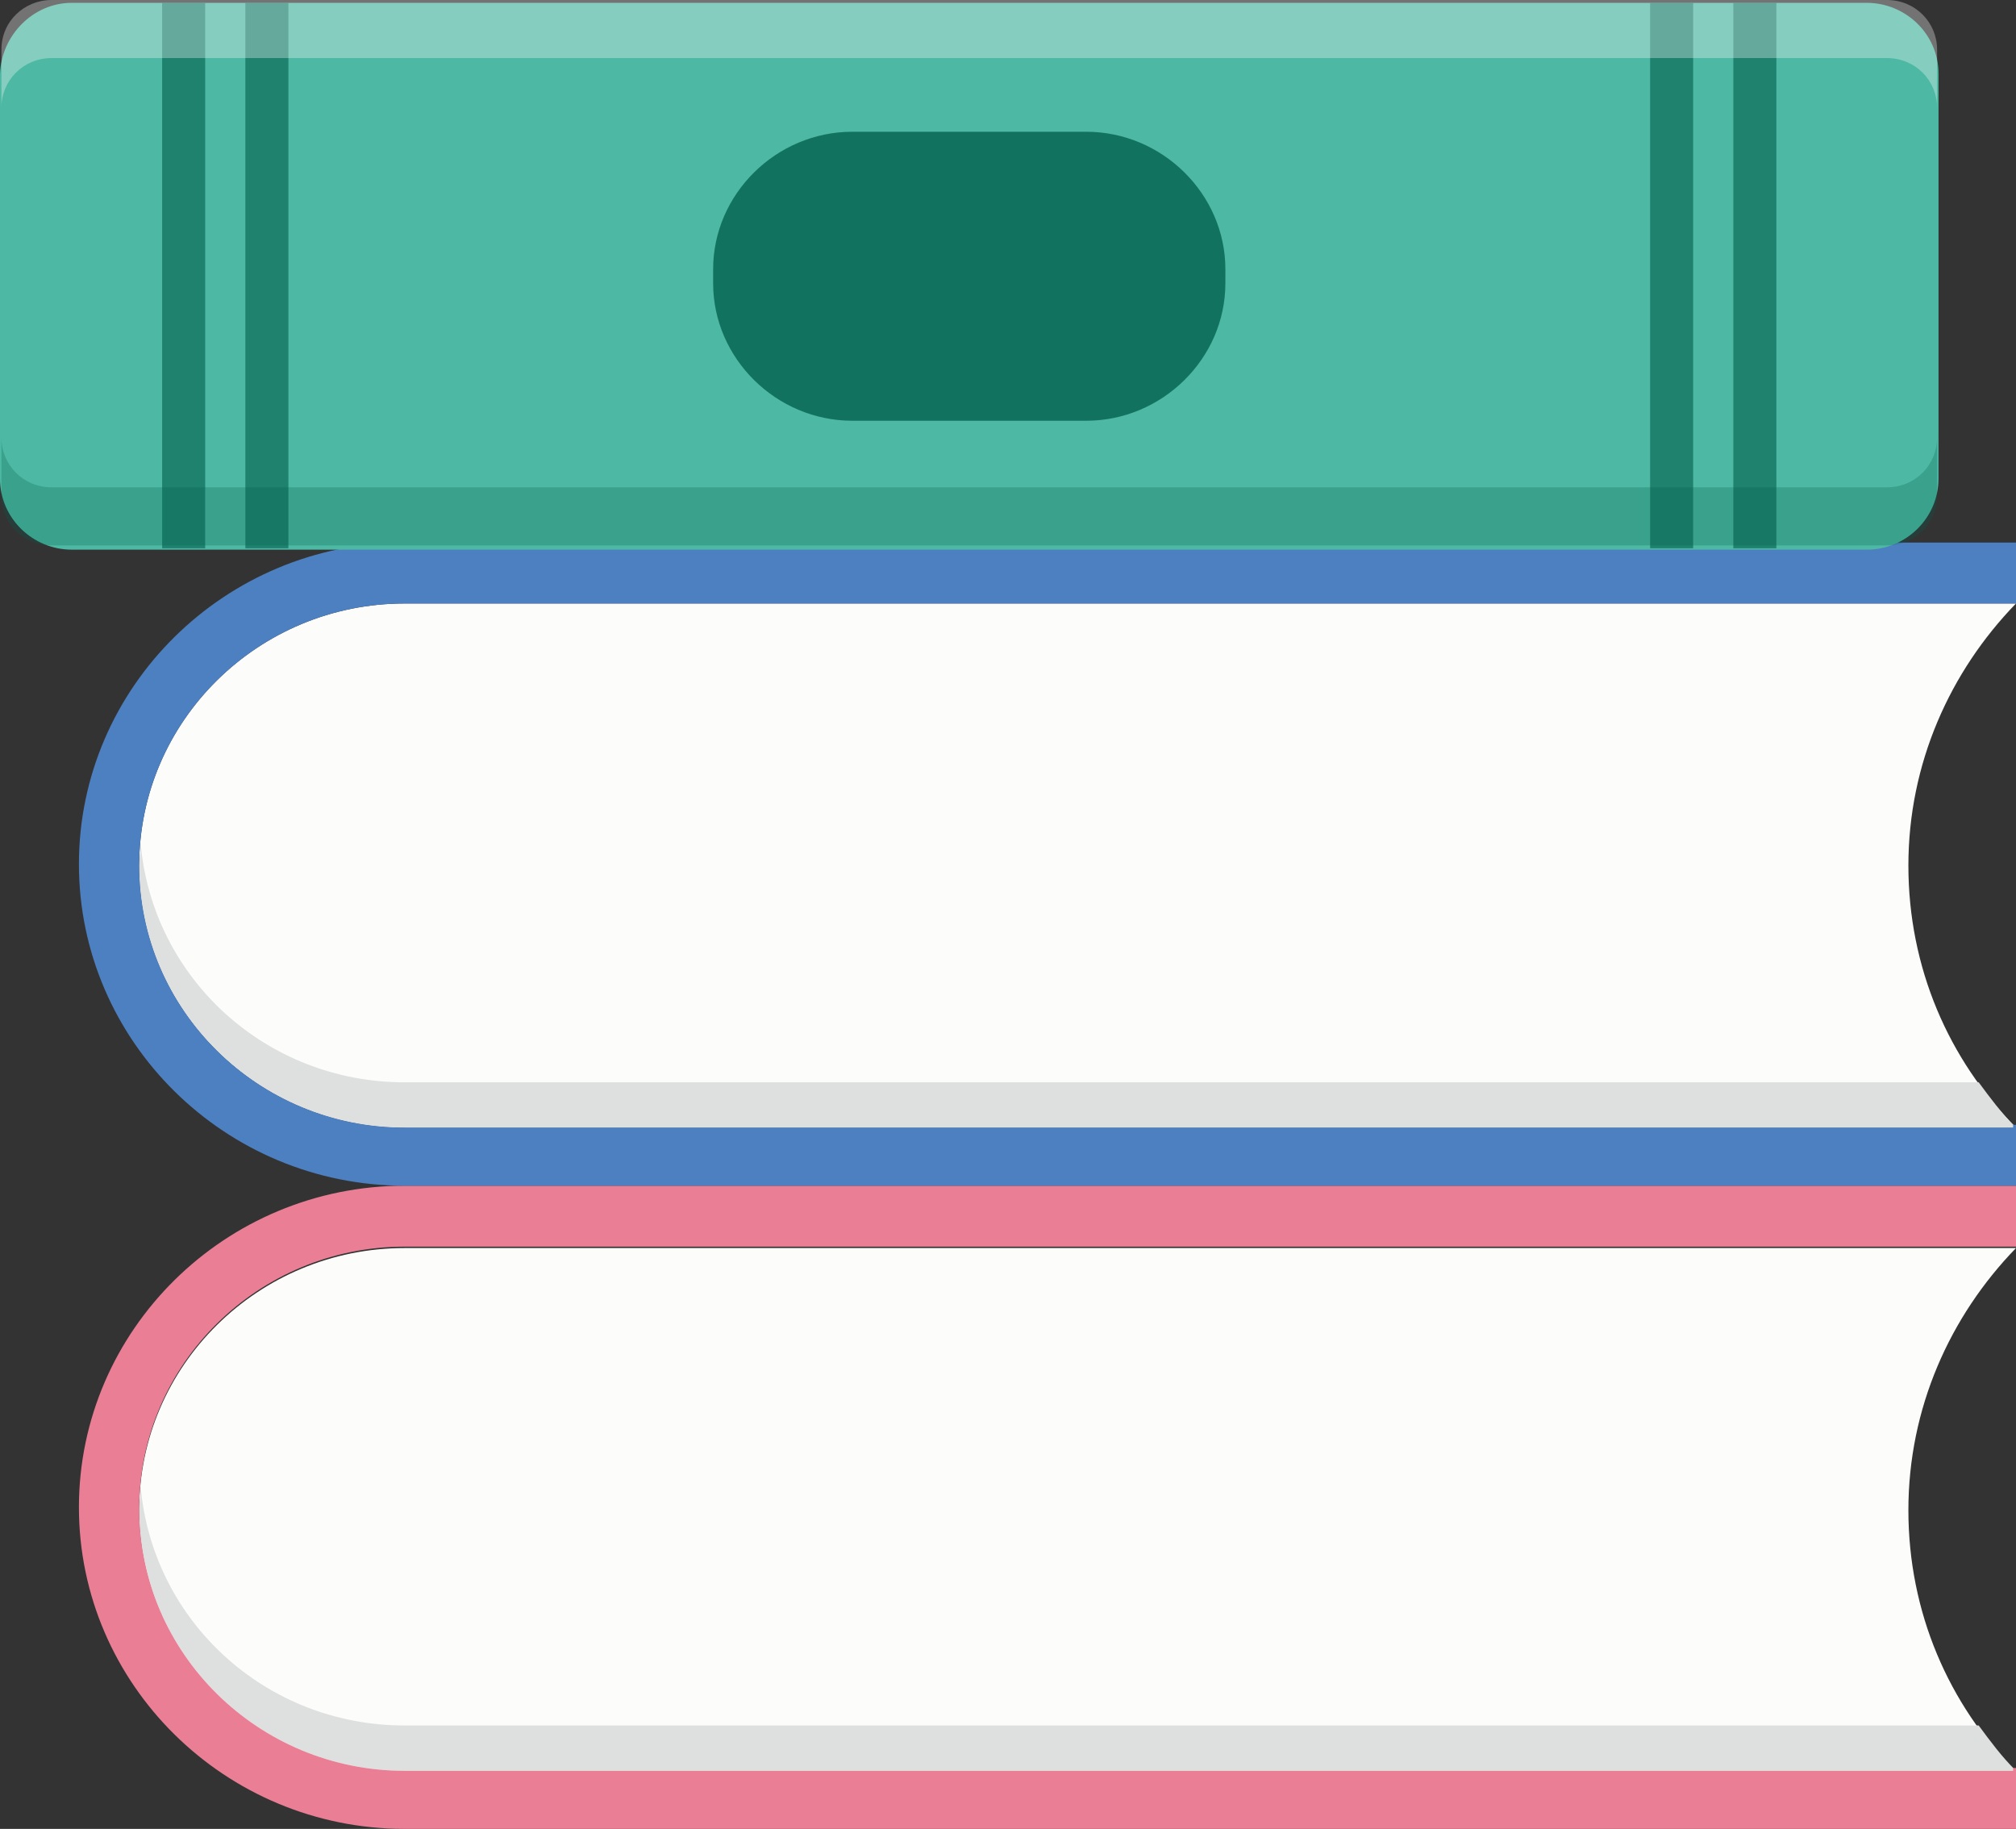
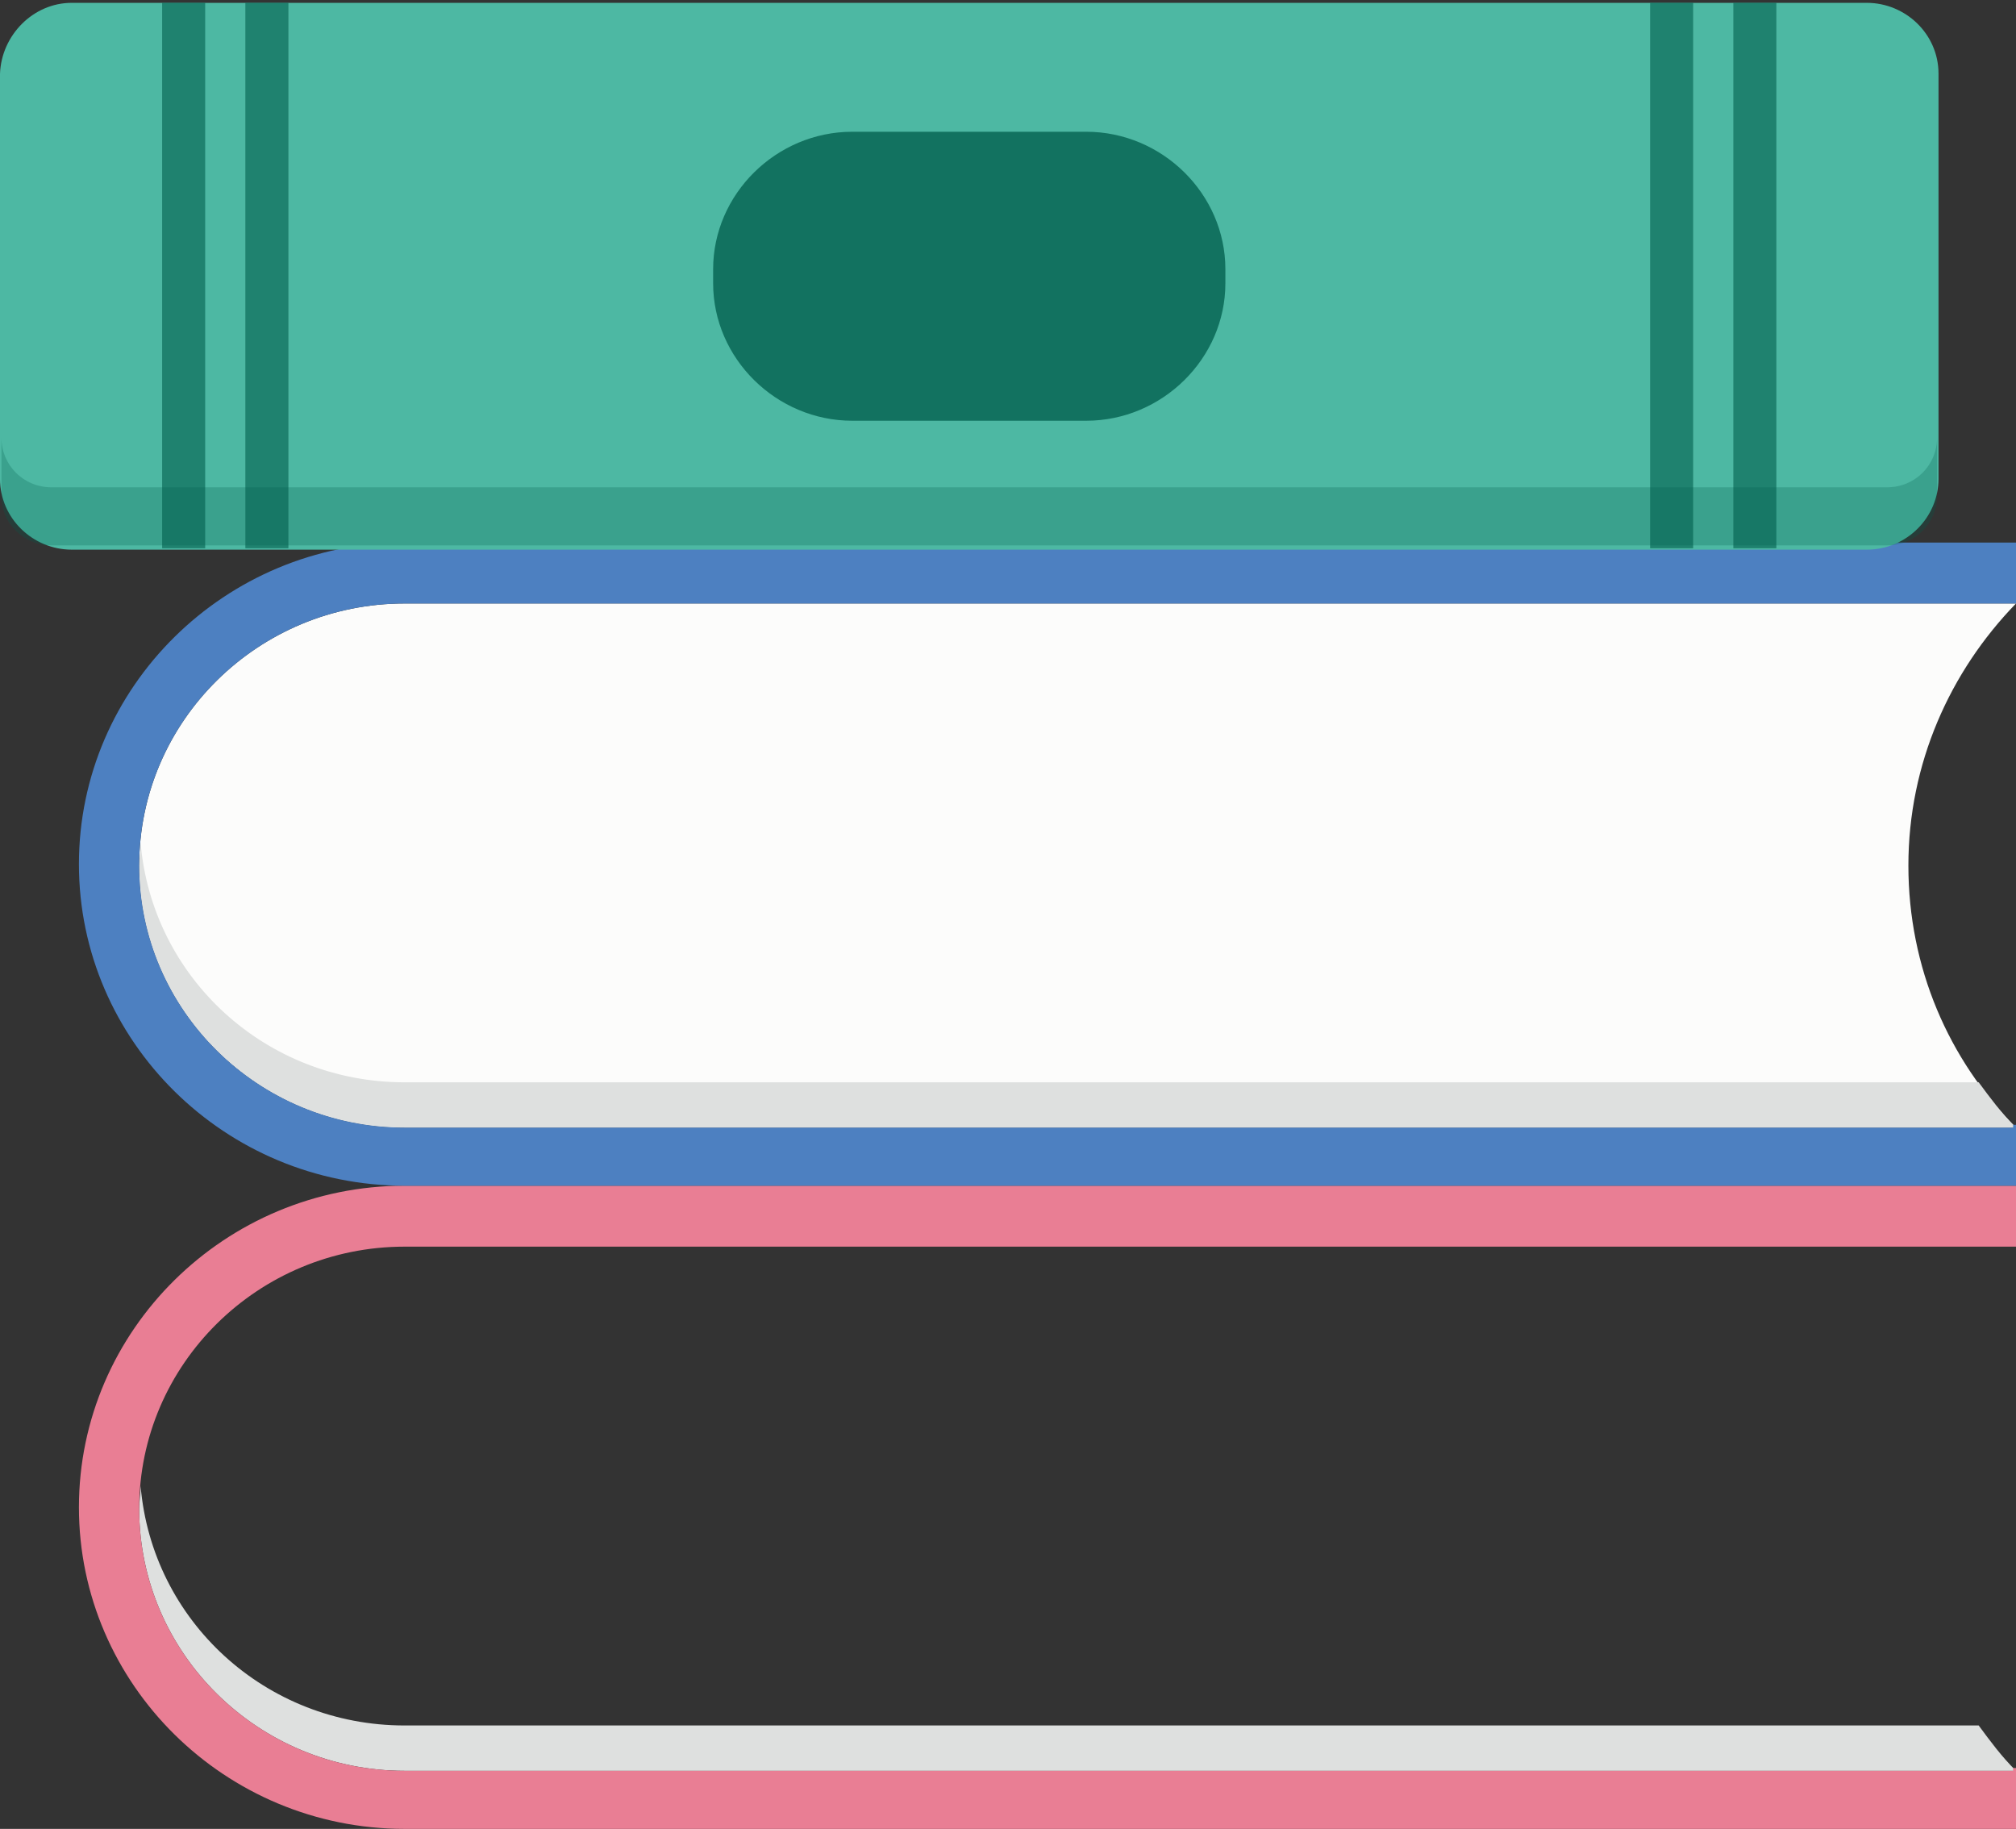
<svg xmlns="http://www.w3.org/2000/svg" width="140" height="127" viewBox="0 0 140 127" fill="none">
  <rect x="0" y="0" width="140" height="127" fill="#333333" stroke="none" />
-   <path d="M132.527 104.866C132.527 97.783 135.416 91.389 140 86.667C139.9 86.667 139.9 86.667 139.801 86.667H28.1C17.936 86.667 9.666 94.832 9.666 104.866C9.666 114.9 17.936 123.065 28.1 123.065H139.801C139.9 123.065 139.9 123.065 140 123.065C135.317 118.343 132.527 111.949 132.527 104.866Z" fill="#FCFCFB" />
  <path d="M28.1 119.819C18.434 119.819 10.562 112.539 9.765 103.194C9.765 103.685 9.666 104.276 9.666 104.768C9.666 114.802 17.936 122.967 28.1 122.967H139.801C139.9 122.967 139.9 122.967 140 122.967C139.004 121.983 138.206 120.901 137.409 119.819H28.1Z" fill="#DEE0DF" />
  <path d="M139.801 122.967H28.1C17.936 122.967 9.666 114.802 9.666 104.768C9.666 94.734 17.936 86.569 28.1 86.569H139.801H140V82.338C139.9 82.338 139.9 82.338 139.801 82.338H28.1C15.644 82.338 5.481 92.373 5.481 104.669C5.481 116.966 15.644 127 28.1 127H139.801C139.9 127 139.9 127 140 127V122.77H139.801V122.967Z" fill="#E97E94" />
  <path d="M132.527 60.106C132.527 53.023 135.416 46.629 140 41.907C139.9 41.907 139.9 41.907 139.801 41.907H28.1C17.936 41.907 9.666 50.072 9.666 60.106C9.666 70.14 17.936 78.305 28.1 78.305H139.801C139.9 78.305 139.9 78.305 140 78.305C135.317 73.583 132.527 67.189 132.527 60.106Z" fill="#FCFCFB" />
  <path d="M28.1 75.157C18.434 75.157 10.562 67.877 9.765 58.532C9.765 59.024 9.666 59.614 9.666 60.106C9.666 70.14 17.936 78.305 28.1 78.305H139.801C139.9 78.305 139.9 78.305 140 78.305C139.004 77.321 138.206 76.239 137.409 75.157H28.1Z" fill="#DEE0DF" />
  <path d="M139.801 78.305H28.1C17.936 78.305 9.666 70.14 9.666 60.106C9.666 50.072 17.936 41.907 28.1 41.907H139.801H140V37.677C139.9 37.677 139.9 37.677 139.801 37.677H28.1C15.644 37.677 5.481 47.711 5.481 60.008C5.481 72.304 15.644 82.338 28.1 82.338H139.801C139.9 82.338 139.9 82.338 140 82.338V78.108H139.801V78.305Z" fill="#4D80C1" />
  <path d="M4.982 0.197H129.637C132.327 0.197 134.619 2.361 134.619 5.115V33.25C134.619 35.906 132.427 38.169 129.637 38.169H4.982C2.292 38.169 4.86544e-05 36.005 4.86544e-05 33.25V5.115C0.1 2.459 2.292 0.197 4.982 0.197Z" fill="#4DB8A3" />
  <g opacity="0.78">
    <path opacity="0.78" d="M14.249 0.197H11.26V38.071H14.249V0.197Z" fill="#025F4D" />
    <path opacity="0.78" d="M20.028 0.197H17.039V38.071H20.028V0.197Z" fill="#025F4D" />
    <path opacity="0.78" d="M117.58 0.197H114.591V38.071H117.58V0.197Z" fill="#025F4D" />
    <path opacity="0.78" d="M123.36 0.197H120.37V38.071H123.36V0.197Z" fill="#025F4D" />
  </g>
  <path opacity="0.78" d="M75.431 29.217H59.189C53.907 29.217 49.523 24.889 49.523 19.675V18.691C49.523 13.477 53.907 9.149 59.189 9.149H75.431C80.712 9.149 85.096 13.477 85.096 18.691V19.675C85.096 24.889 80.712 29.217 75.431 29.217Z" fill="#025F4D" />
  <path opacity="0.25" d="M131.032 33.84H3.587C1.594 33.84 0.1 32.266 0.1 30.397V34.431C0.1 36.398 1.694 37.874 3.587 37.874H131.032C133.025 37.874 134.52 36.3 134.52 34.431V30.397C134.52 32.266 133.025 33.84 131.032 33.84Z" fill="#025F4D" />
-   <path opacity="0.32" d="M131.032 4.033H3.587C1.594 4.033 0.1 5.607 0.1 7.476V3.443C0.1 1.476 1.694 -2.40169e-05 3.587 -2.40169e-05H131.032C133.025 -2.40169e-05 134.52 1.574 134.52 3.443V7.476C134.52 5.607 133.025 4.033 131.032 4.033Z" fill="#FCFCFB" />
</svg>